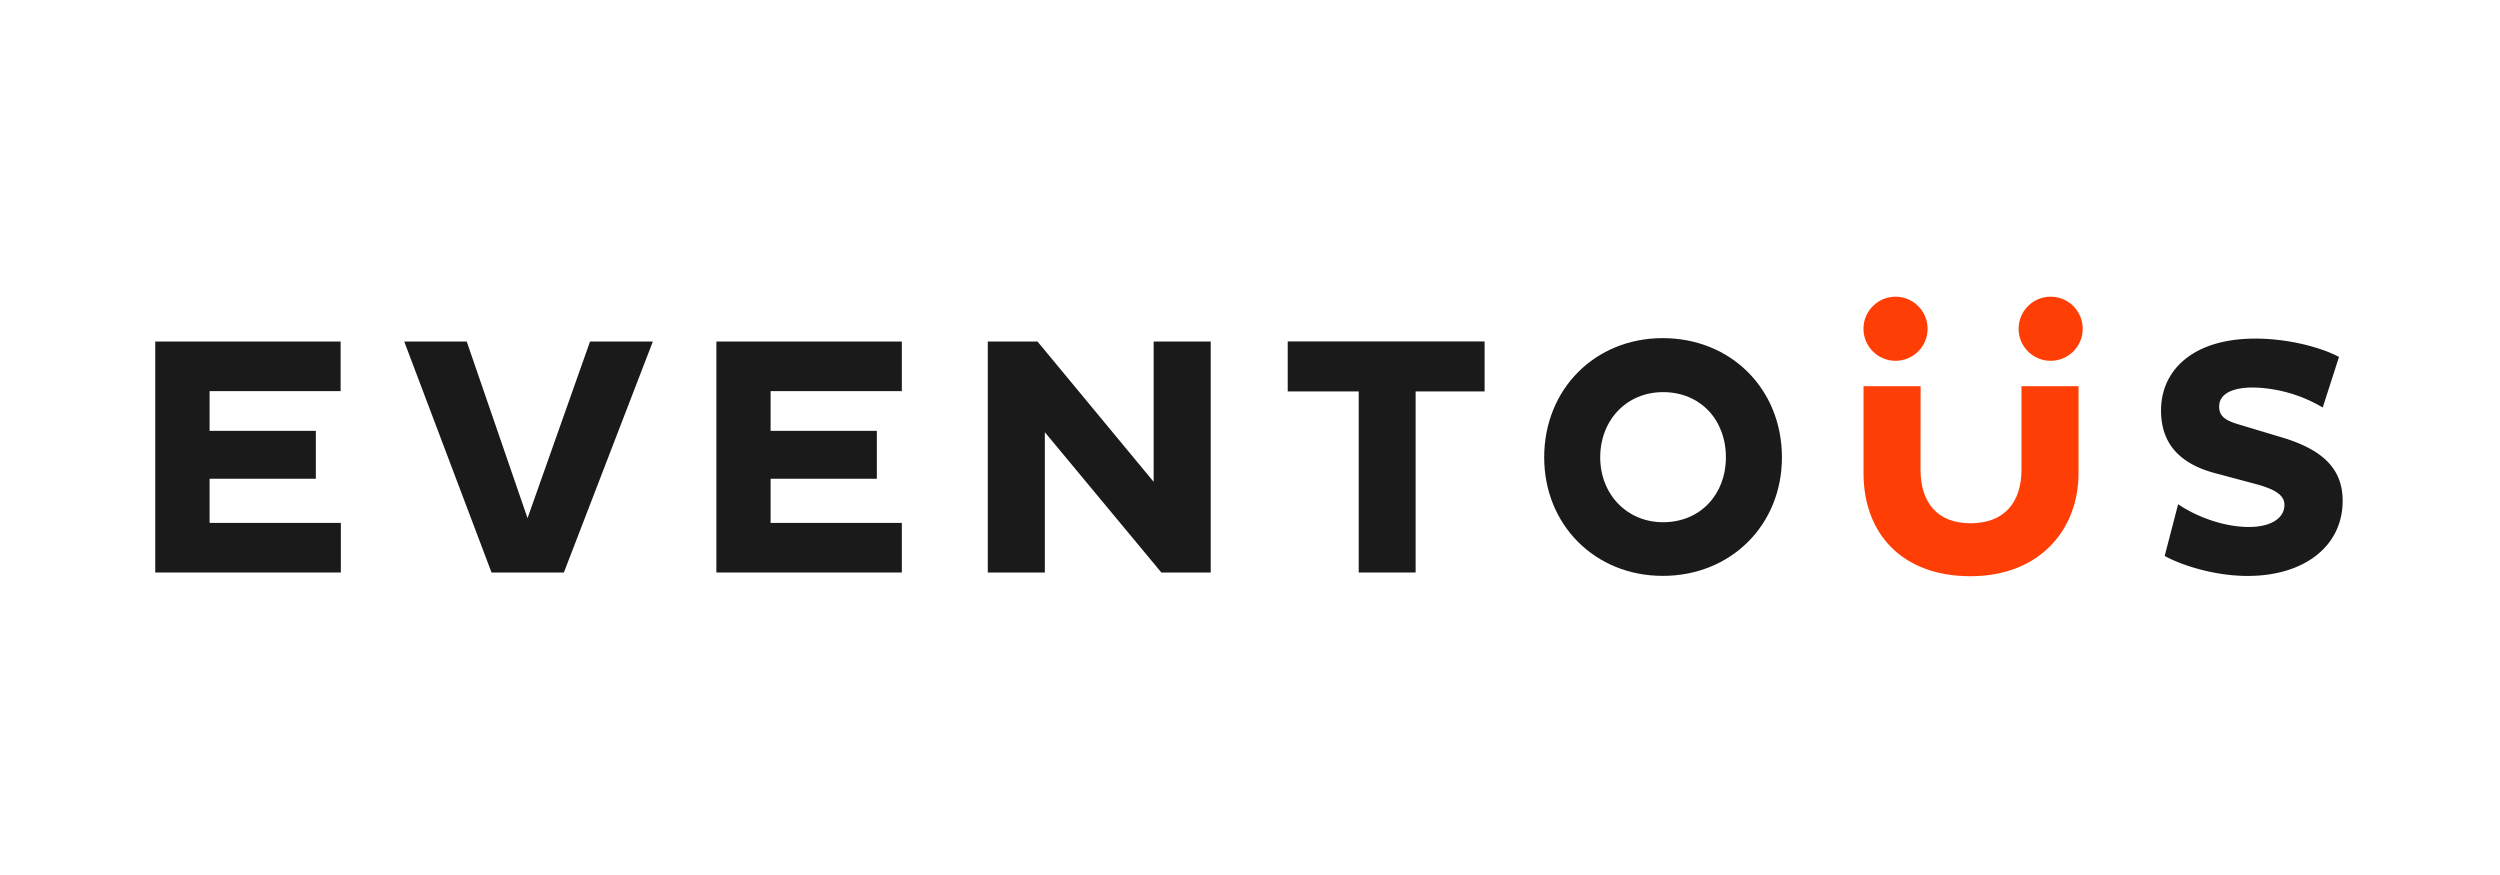
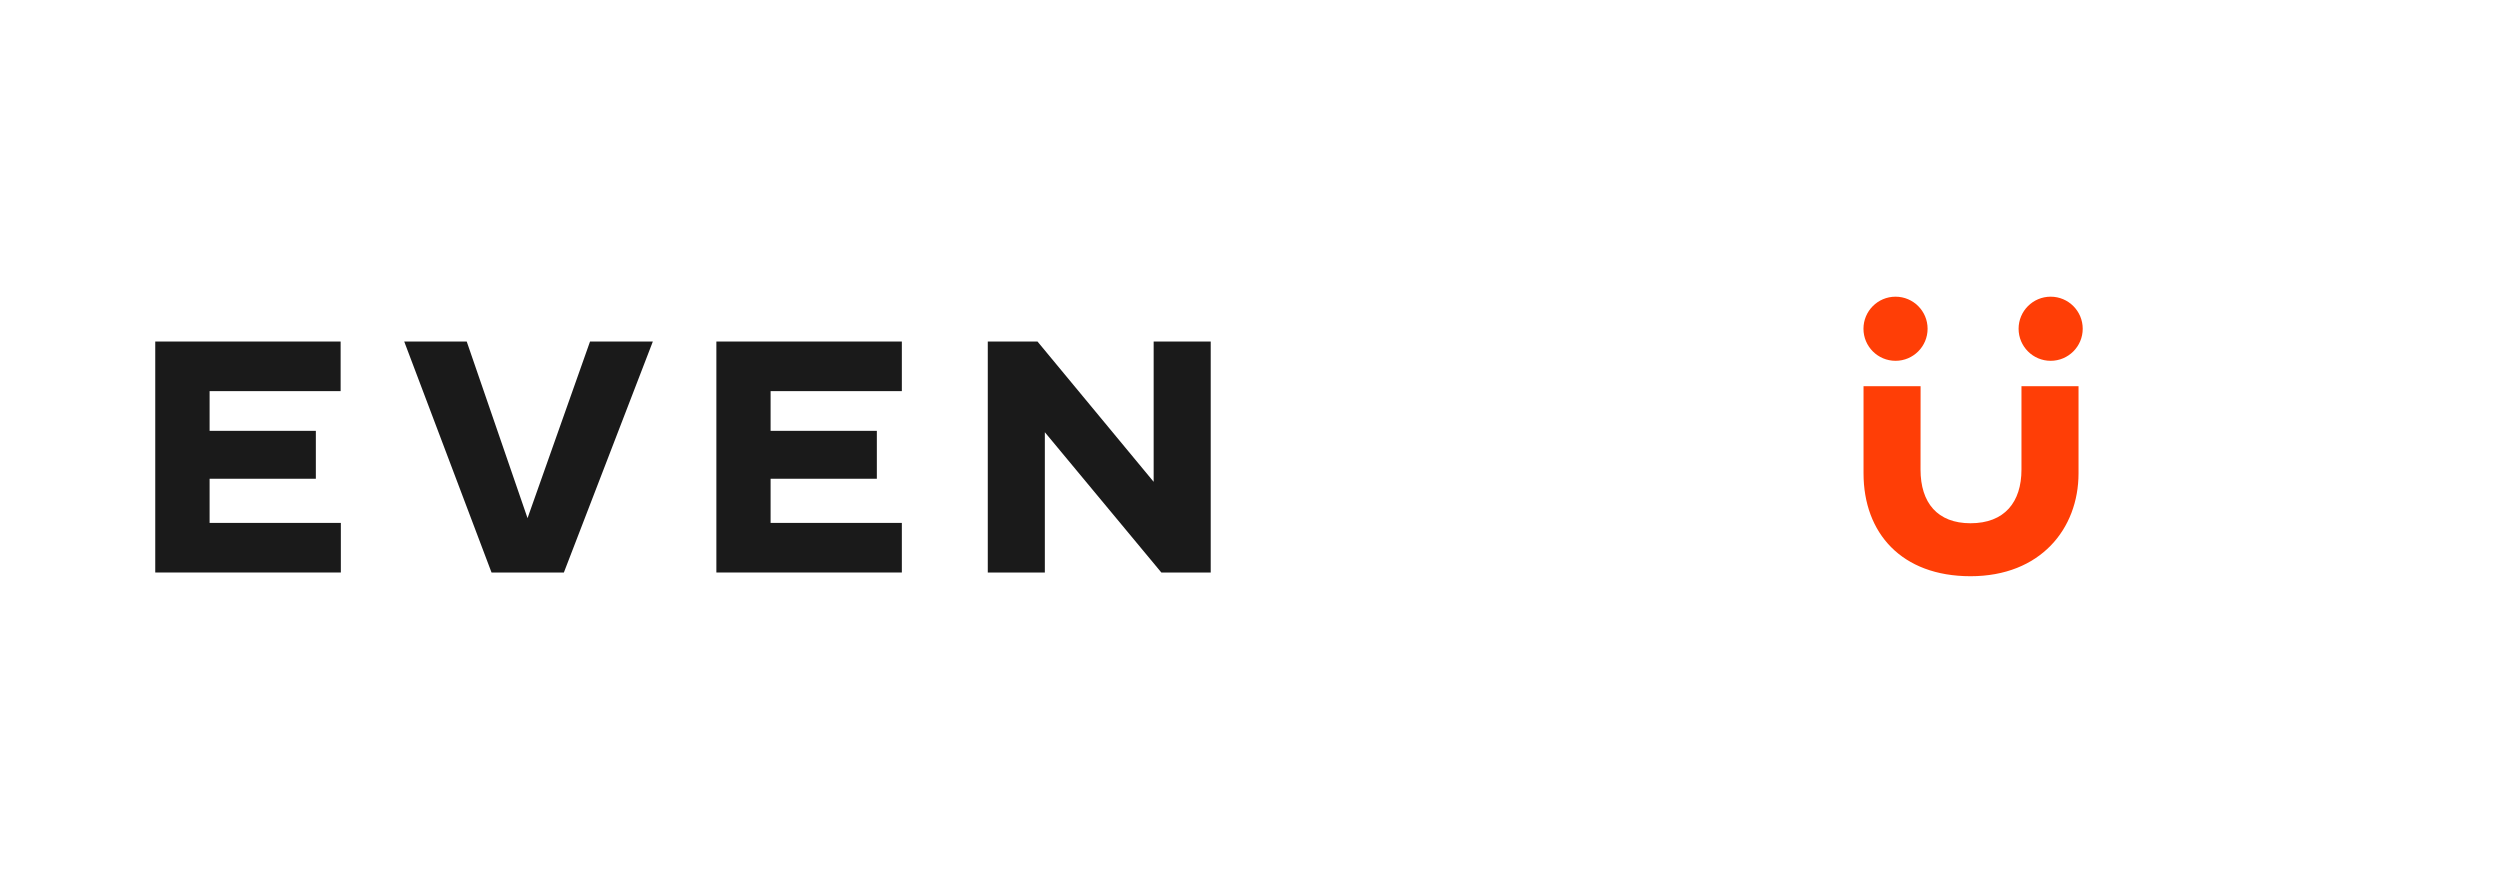
<svg xmlns="http://www.w3.org/2000/svg" id="Слой_1" data-name="Слой 1" viewBox="0 0 800 280">
  <defs>
    <style>.cls-1{fill:#1a1a1a;}.cls-2{fill:#ff3e06;}</style>
  </defs>
  <path class="cls-1" d="M49.68,183.2V109.29H109v15.87H67.07v12.71h34V153.2h-34v14.13h42V183.2Z" />
  <path class="cls-1" d="M129.35,109.29h20l19.46,56.52,20-56.52h20.1L180.44,183.2H157.29Z" />
  <path class="cls-1" d="M229.24,183.2V109.29h59.35v15.87h-42v12.71h34V153.2h-34v14.13h42V183.2Z" />
  <path class="cls-1" d="M334.35,138.31V183.2H316.09V109.29H332l37.17,44.89V109.29h18.26V183.2H371.63Z" />
-   <path class="cls-1" d="M453,125.26V183.2H434.79V125.26H412.07v-16h63v16Z" />
-   <path class="cls-1" d="M532.07,108.2c21.84,0,38.15,16.3,38.15,38.15,0,21.63-16.31,37.93-38.15,37.93-21.63,0-37.93-16.3-37.93-37.93C494.14,124.5,510.44,108.2,532.07,108.2Zm.11,58.91c12,0,20.11-9,20.11-20.76,0-12-8.16-20.87-20.11-20.87-11.63,0-20.11,8.91-20.11,20.87C512.07,158.09,520.55,167.11,532.18,167.11Z" />
  <path class="cls-2" d="M614.57,150.26c0,10.65,5.43,17.18,16,17.18,10.87,0,16.3-6.74,16.3-17.18V123.58h18.26v27.88c0,17.72-12.17,32.93-34.56,32.93-22.07,0-34.24-13.8-34.24-32.93V123.58h18.26Z" />
-   <path class="cls-1" d="M708.59,151.35c-11.52-3.15-17.06-9.78-17.06-20,0-12.82,10.11-23,30.22-23,10.54,0,21,2.82,26.73,5.87l-5.21,16.19A45.42,45.42,0,0,0,721,124c-7.5,0-10.87,2.5-10.87,6.09,0,3.26,2.18,4.56,6.74,5.87l13,3.91c13.58,4,19.78,10.22,19.78,20.43,0,14.24-12,24-30.44,24-11,0-21.73-3.69-26.51-6.41L697,161.35c5.55,3.8,14.35,7.28,22.61,7.28,7.39,0,11.41-3,11.41-7.06,0-3.26-3.26-5-8.58-6.52Z" />
  <circle class="cls-2" cx="606.57" cy="105.2" r="10.26" />
  <circle class="cls-2" cx="656.21" cy="105.2" r="10.26" />
</svg>